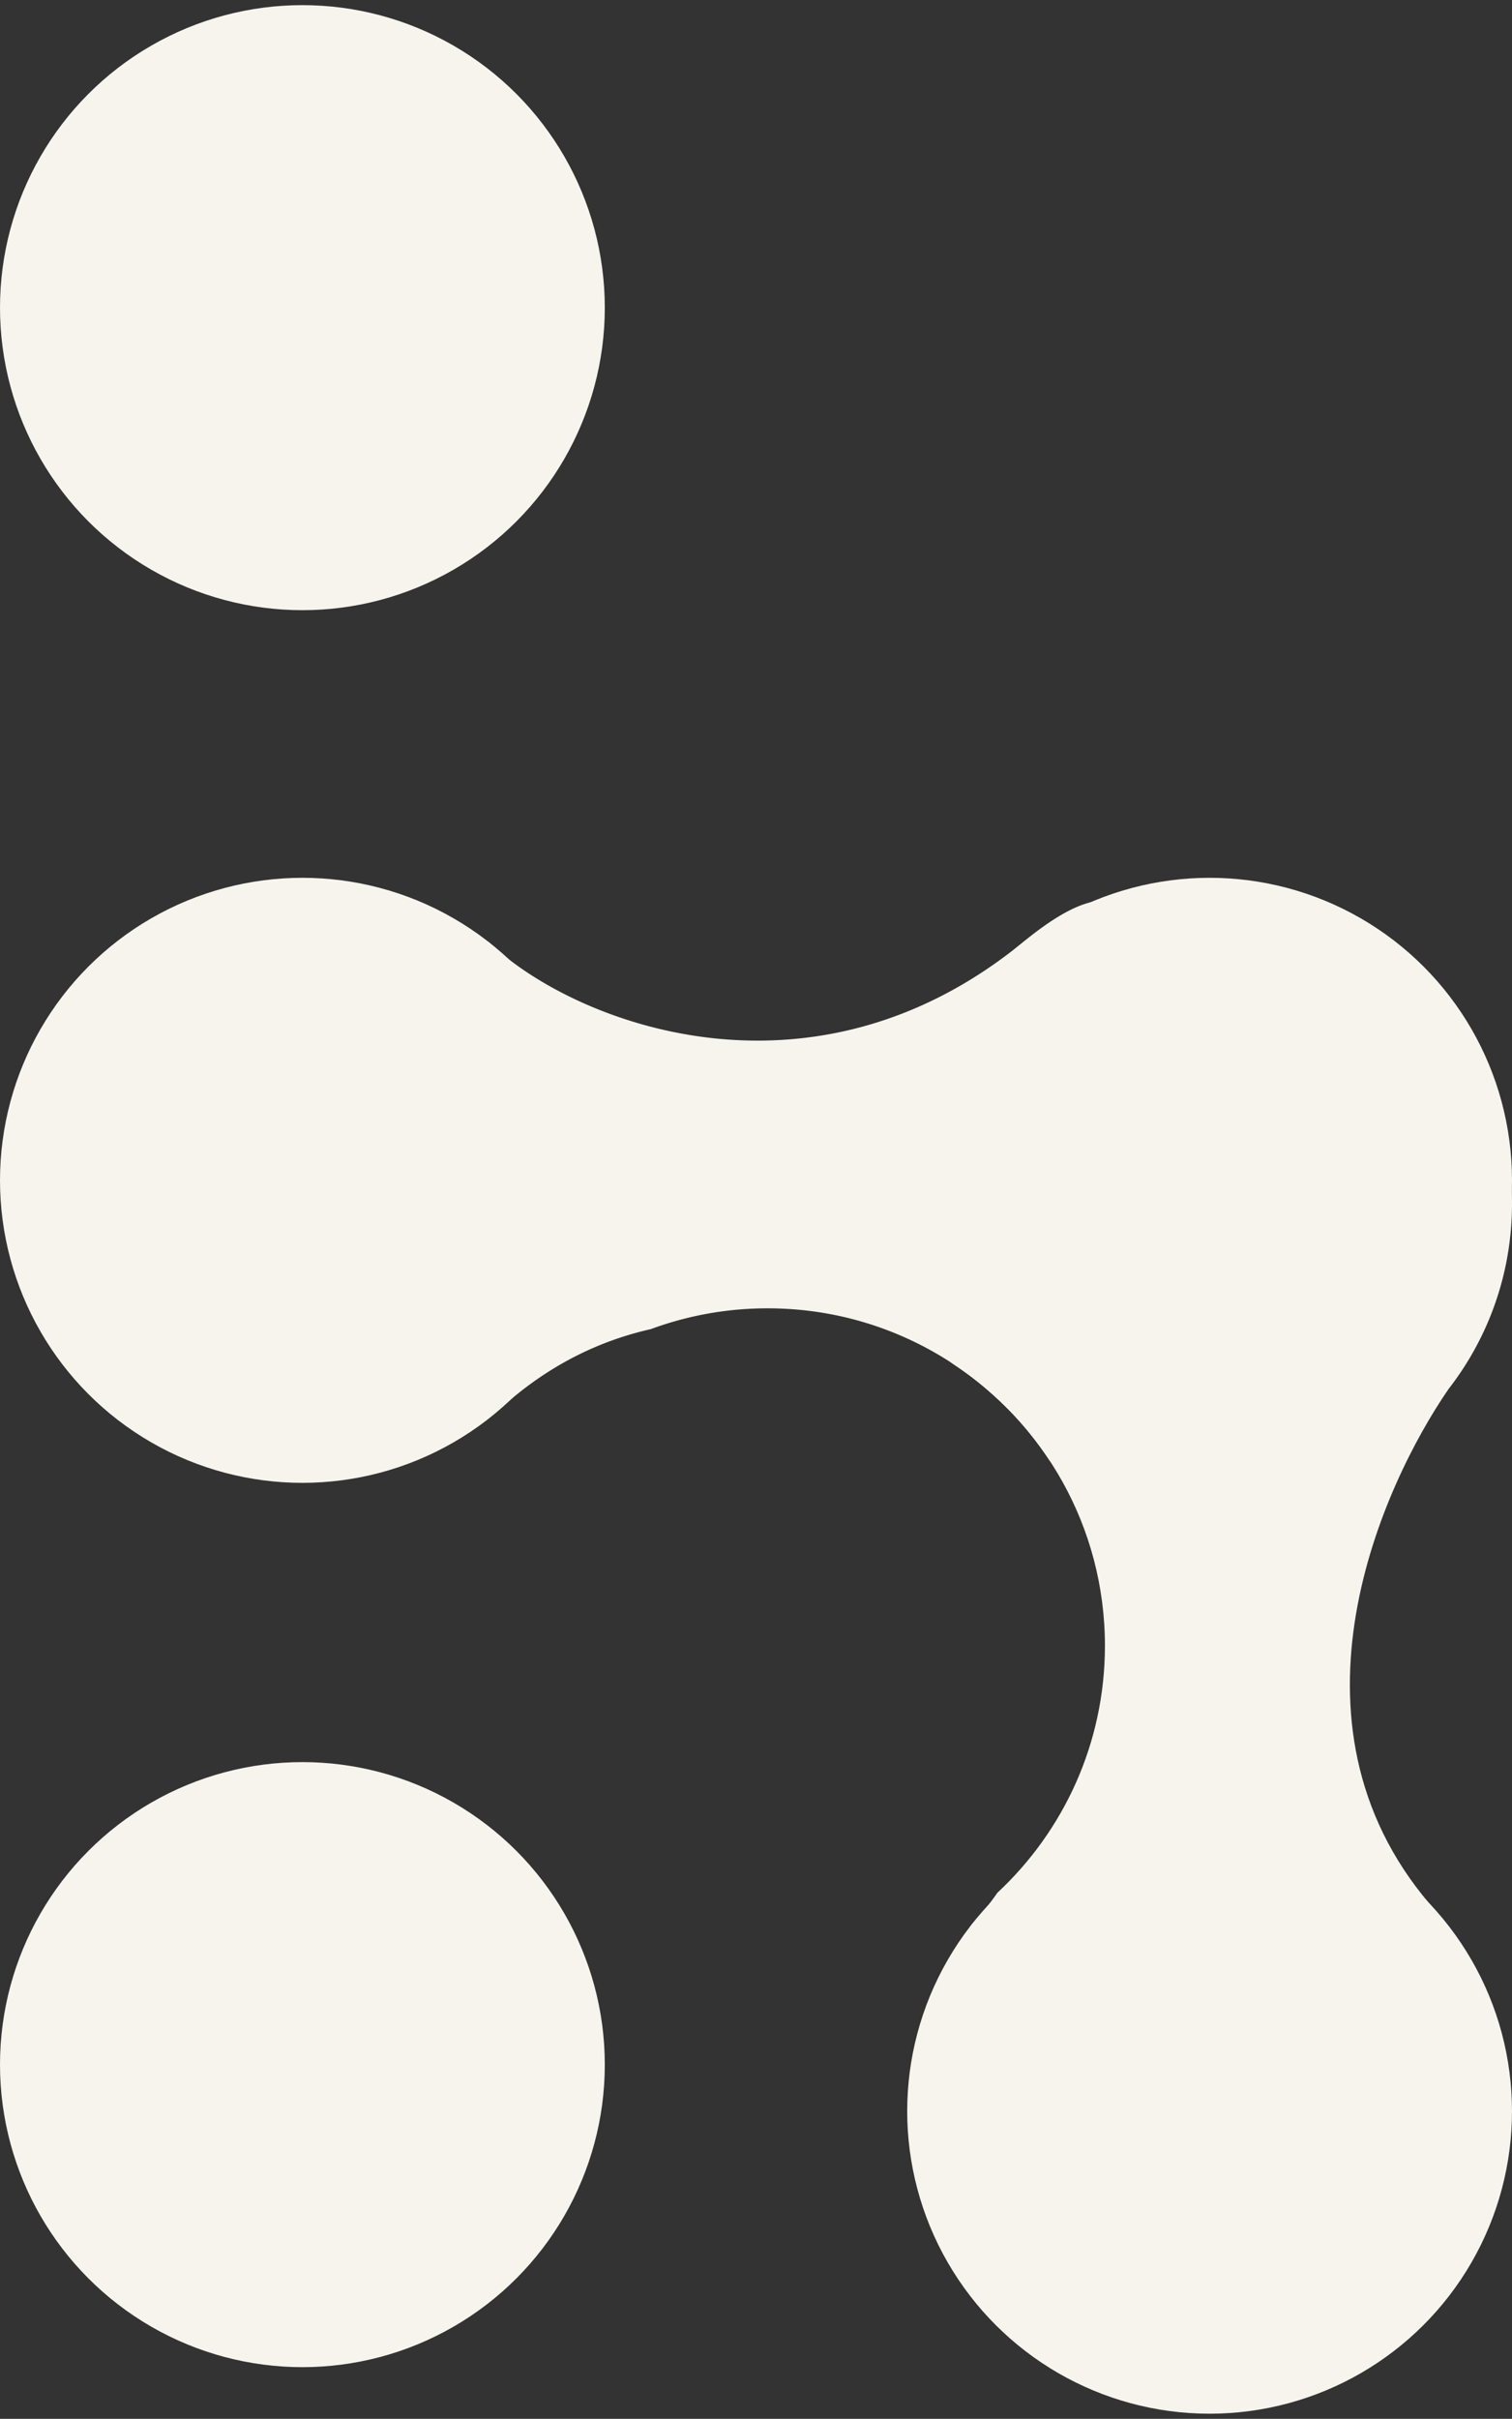
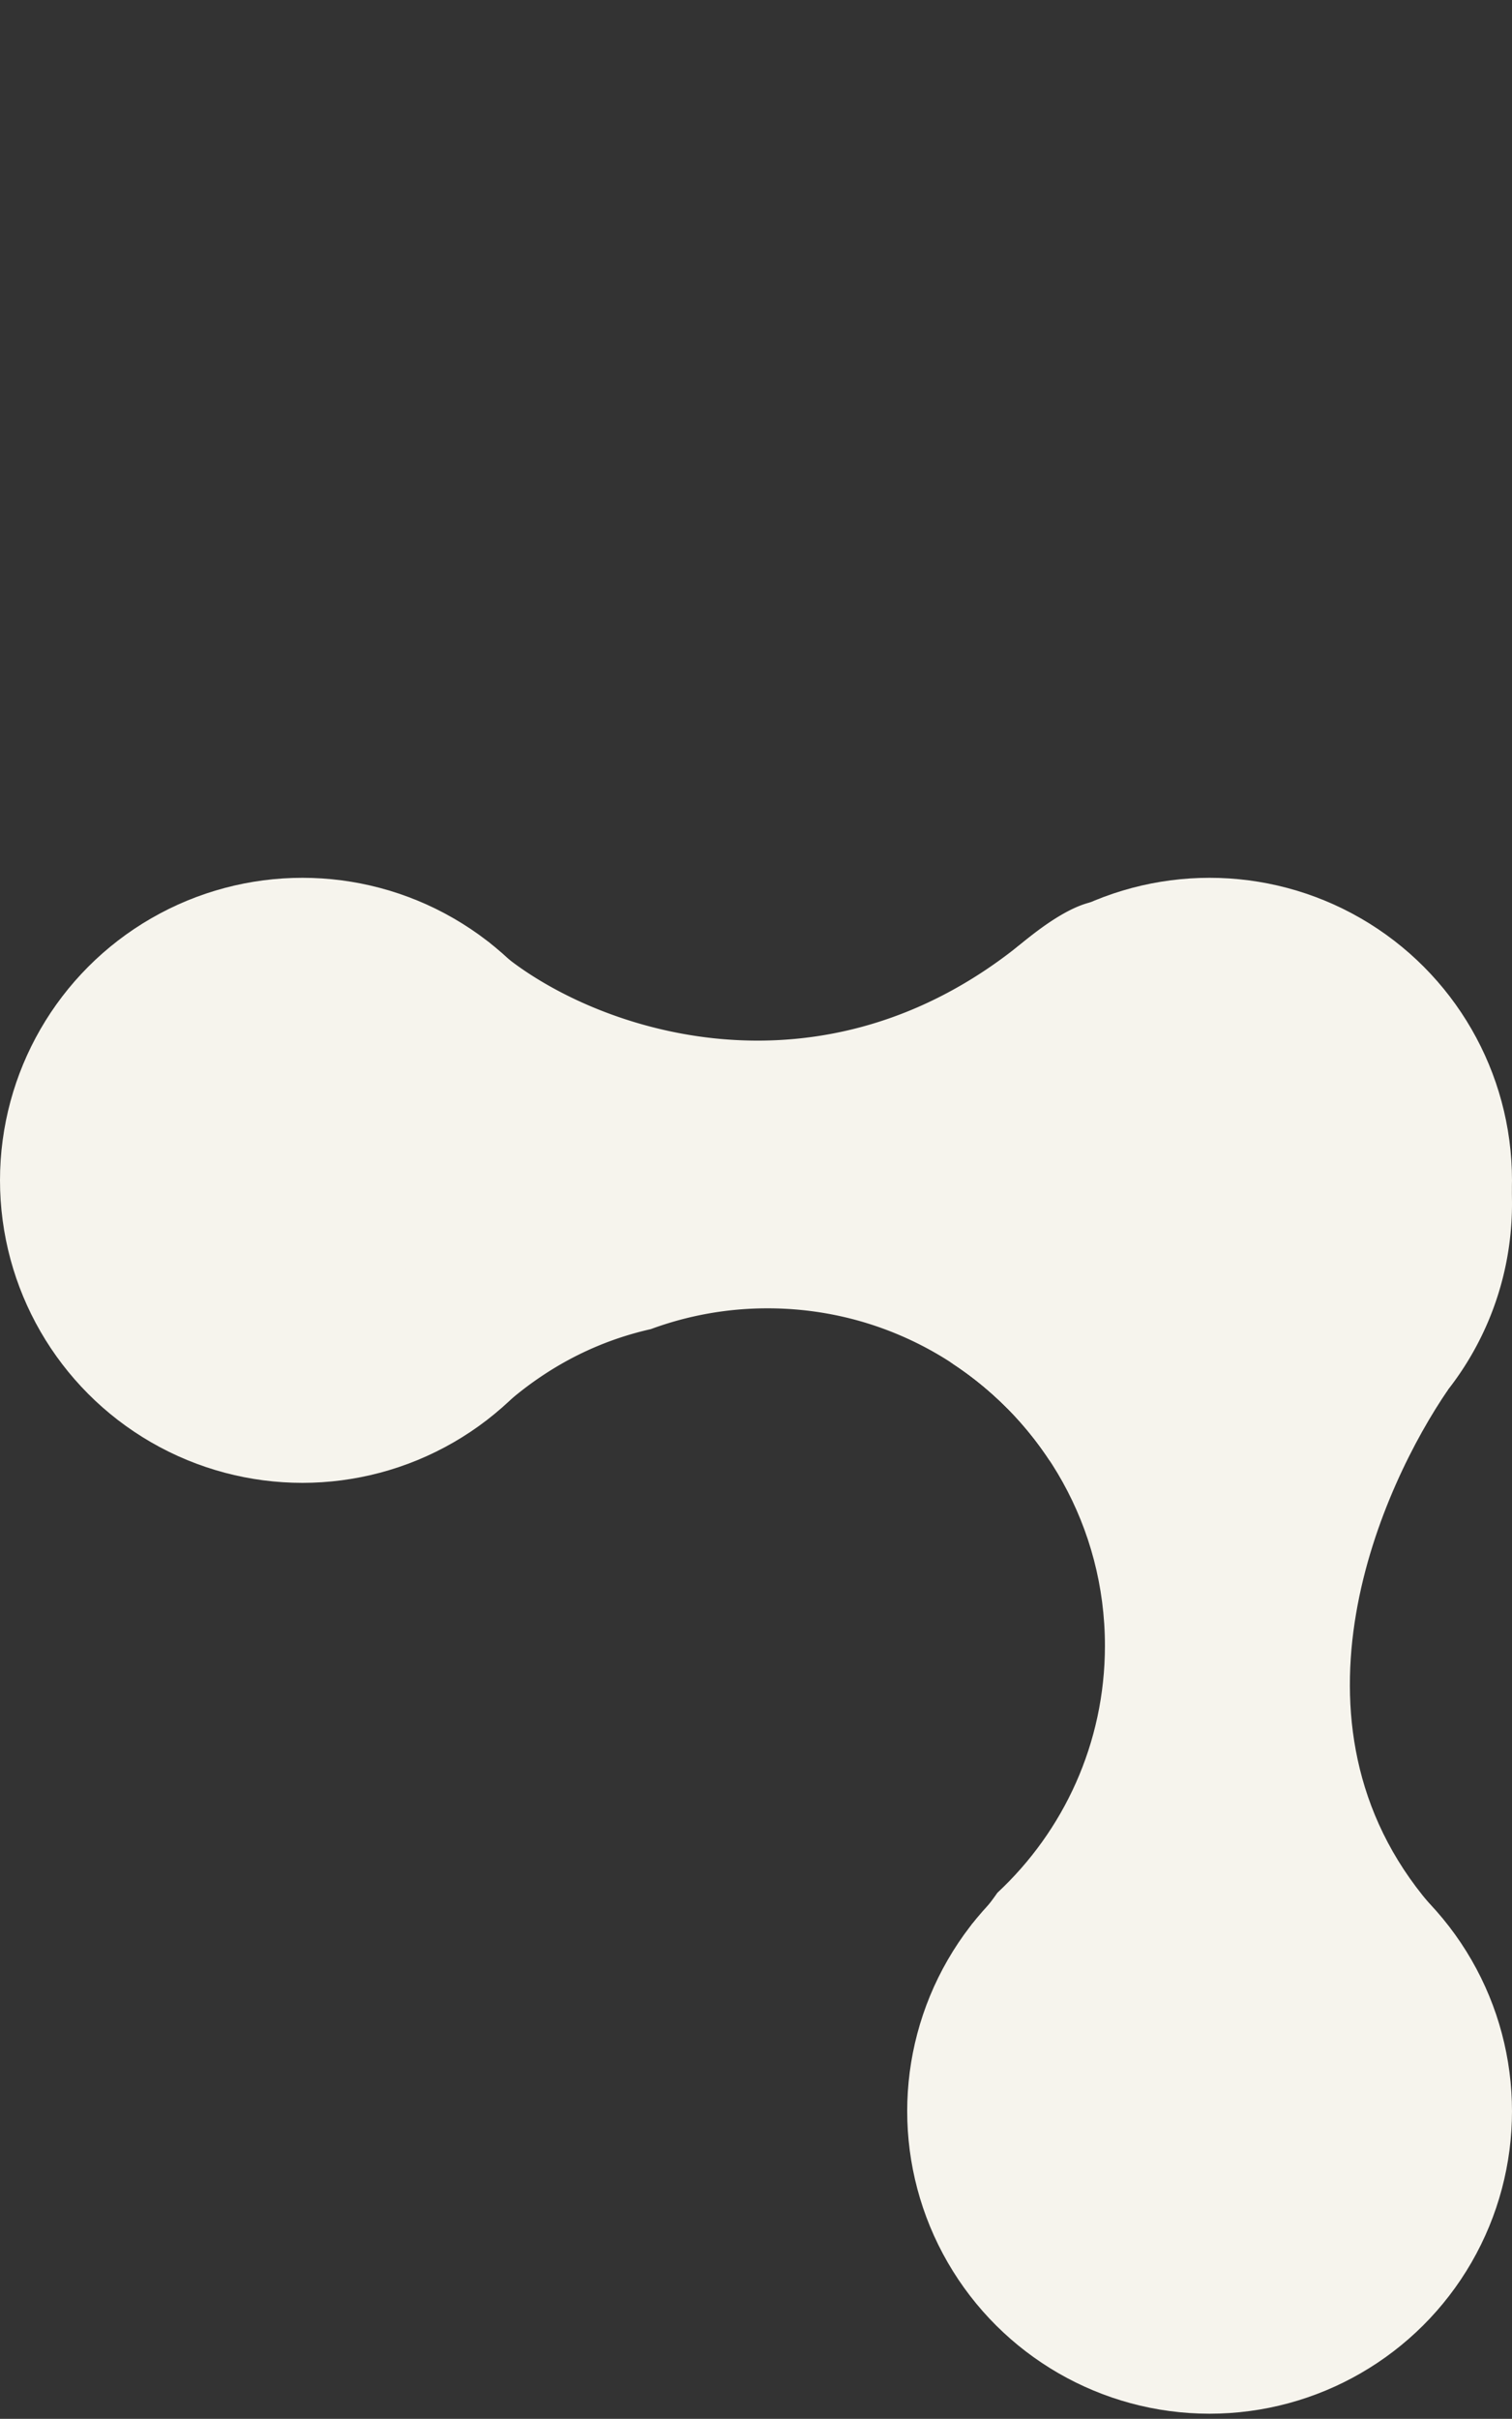
<svg xmlns="http://www.w3.org/2000/svg" width="222" height="355" fill="none">
  <rect width="100%" height="100%" fill="#333333" stroke="none" />
-   <circle cx="44.4" cy="45.154" r="44.4" fill="#F6F4ED" />
  <circle cx="44.4" cy="173.231" r="44.4" fill="#F6F4ED" />
  <circle cx="177.6" cy="173.231" r="44.4" fill="#F6F4ED" />
  <circle cx="177.6" cy="309.846" r="44.4" fill="#F6F4ED" transform="rotate(-90 177.6 309.846)" />
  <path fill="#F6F4ED" d="M150.276 138.223c31.461-25.782 13.109 37.489 0 70.015a72.991 72.991 0 0 0-2.43-1.594c-8.972-9.034-21.401-14.628-35.138-14.628a49.422 49.422 0 0 0-17.155 3.053c-7.114 1.604-14.179 4.881-20.773 10.504-26.873 22.918-14.255-36.018-3.057-67.35 12.016 11.638 47.092 25.782 78.553 0Z" />
  <path fill="#F6F4ED" d="M177.6 132.246c24.521 0 44.4 19.879 44.4 44.4 0 24.522-19.879 44.4-44.4 44.4a44.193 44.193 0 0 1-23.529-6.743 49.763 49.763 0 0 0-14.127-14.127 44.188 44.188 0 0 1-6.744-23.53c0-24.521 19.878-44.4 44.4-44.4Z" />
  <path fill="#F6F4ED" d="M139.591 199.942c-17.03-25.758 41.984-8.479 73.016 4.027-9.549 13.929-25.582 48.624-2.665 75.497 22.918 26.873-36.018 14.254-67.35 3.057 1.273-1.315 2.577-2.905 3.854-4.737 9.71-9.041 15.784-21.934 15.785-36.247 0-17.44-9.016-32.774-22.64-41.597Z" />
-   <circle cx="44.4" cy="303.015" r="44.4" fill="#F6F4ED" />
</svg>